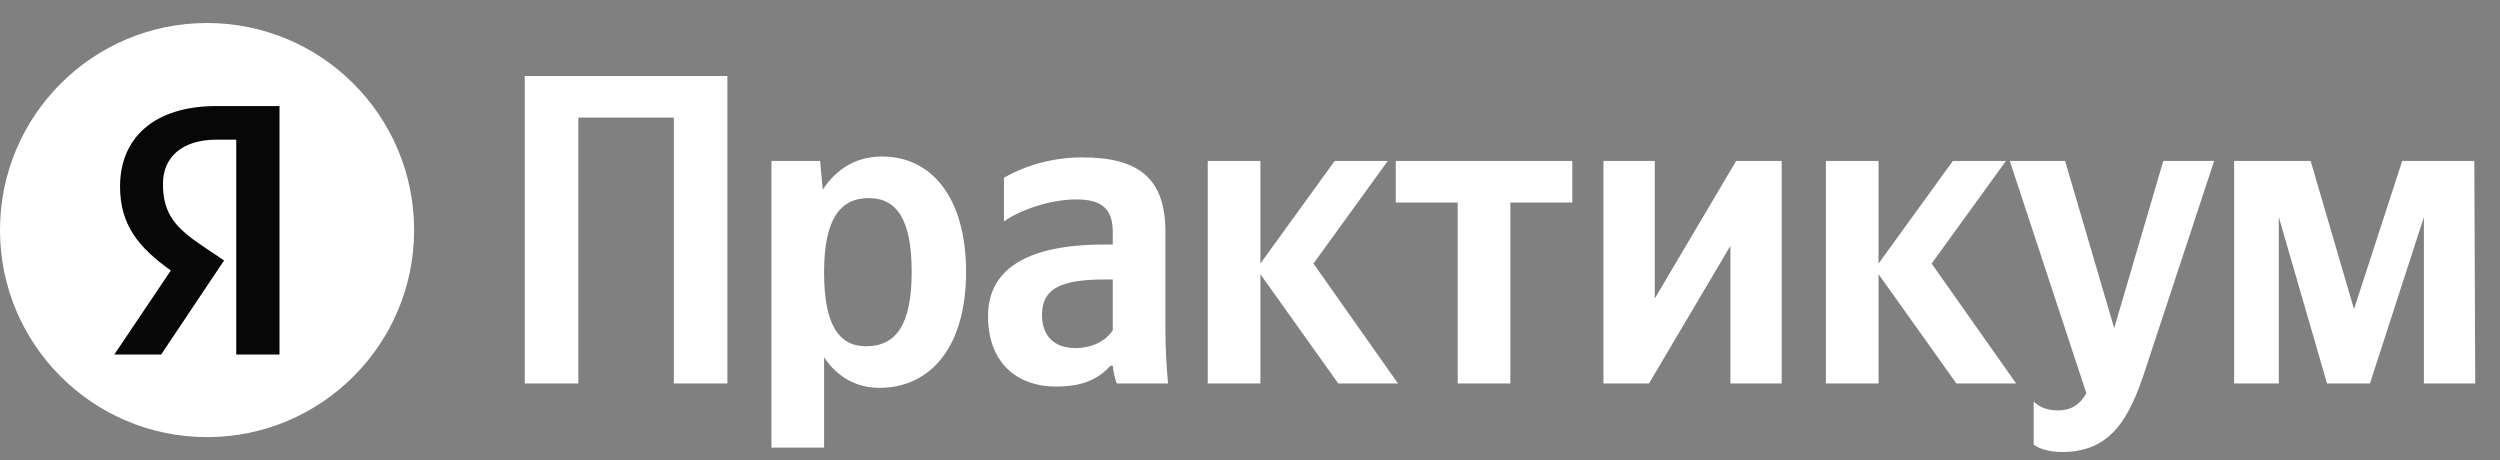
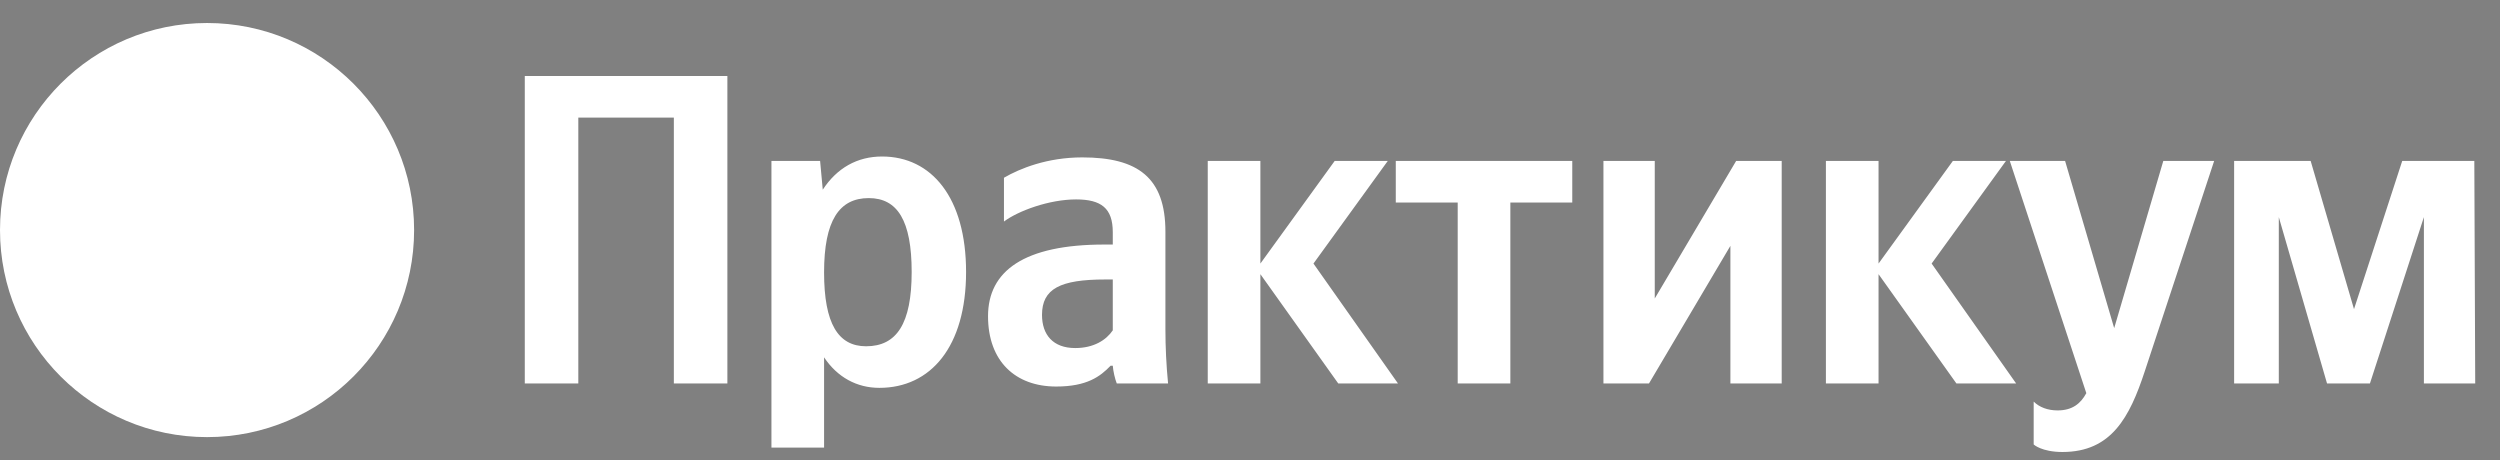
<svg xmlns="http://www.w3.org/2000/svg" width="163" height="30" viewBox="0 0 163 30" fill="none">
  <rect x="0" y="0" width="163" height="30" fill="#808080" stroke="none" />
  <path d="M27 15C27 7.544 20.956 1.5 13.5 1.5C6.044 1.5 0 7.544 0 15C0 22.456 6.044 28.5 13.5 28.5C20.956 28.5 27 22.456 27 15Z" fill="white" />
-   <path d="M15.403 23.114H18.223V6.914H14.121C9.995 6.914 7.827 9.035 7.827 12.158C7.827 14.652 9.016 16.121 11.137 17.636L7.454 23.114H10.508L14.61 16.983L13.188 16.027C11.463 14.862 10.624 13.953 10.624 11.995C10.624 10.27 11.836 9.105 14.144 9.105H15.403V23.114Z" fill="#070708" />
  <path d="M34.216 4.955V25H37.706V7.667H43.935V25H47.425V4.955H34.216ZM53.471 10.493H50.298V29.182H53.73V23.298C54.595 24.596 55.864 25.288 57.335 25.288C60.681 25.288 62.988 22.606 62.988 17.732C62.988 12.887 60.739 10.204 57.508 10.204C55.893 10.204 54.567 10.954 53.644 12.368L53.471 10.493ZM56.47 22.577C54.653 22.577 53.73 21.107 53.73 17.761C53.73 14.386 54.711 12.916 56.643 12.916C58.518 12.916 59.441 14.386 59.441 17.732C59.441 21.107 58.46 22.577 56.47 22.577ZM75.985 15.107C75.985 11.589 74.197 10.262 70.563 10.262C68.285 10.262 66.497 10.983 65.458 11.589V14.444C66.381 13.752 68.4 13.002 70.159 13.002C71.803 13.002 72.553 13.579 72.553 15.136V15.944H72.005C66.756 15.944 64.42 17.674 64.42 20.616C64.42 23.558 66.208 25.202 68.862 25.202C70.88 25.202 71.746 24.538 72.409 23.846H72.553C72.582 24.221 72.698 24.712 72.813 25H76.158C76.043 23.817 75.985 22.635 75.985 21.453V15.107ZM72.553 21.539C72.121 22.174 71.313 22.693 70.102 22.693C68.66 22.693 67.939 21.828 67.939 20.53C67.939 18.828 69.121 18.222 72.063 18.222H72.553V21.539ZM87.253 25H91.147L85.638 17.184L90.483 10.493H87.022L82.177 17.184V10.493H78.745V25H82.177V17.876L87.253 25ZM102.512 13.204V10.493H91.005V13.204H95.042V25H98.475V13.204H102.512ZM104.544 10.493V25H107.515L112.822 16.03V25H116.167V10.493H113.197L107.89 19.462V10.493H104.544ZM127.557 25H131.451L125.942 17.184L130.788 10.493H127.327L122.481 17.184V10.493H119.049V25H122.481V17.876L127.557 25ZM134.471 29.47C137.672 29.47 138.855 27.192 139.835 24.221L144.363 10.493H141.047L137.845 21.395L134.644 10.493H131.039L136.028 25.634C135.653 26.327 135.105 26.759 134.154 26.759C133.519 26.759 132.971 26.557 132.596 26.183V28.98C132.596 28.98 133.115 29.47 134.471 29.47ZM158.038 25H161.384L161.326 10.493H156.625L153.481 20.155L150.655 10.493H145.665V25H148.578V14.156L151.722 25H154.52L158.038 14.156V25Z" fill="white" />
</svg>